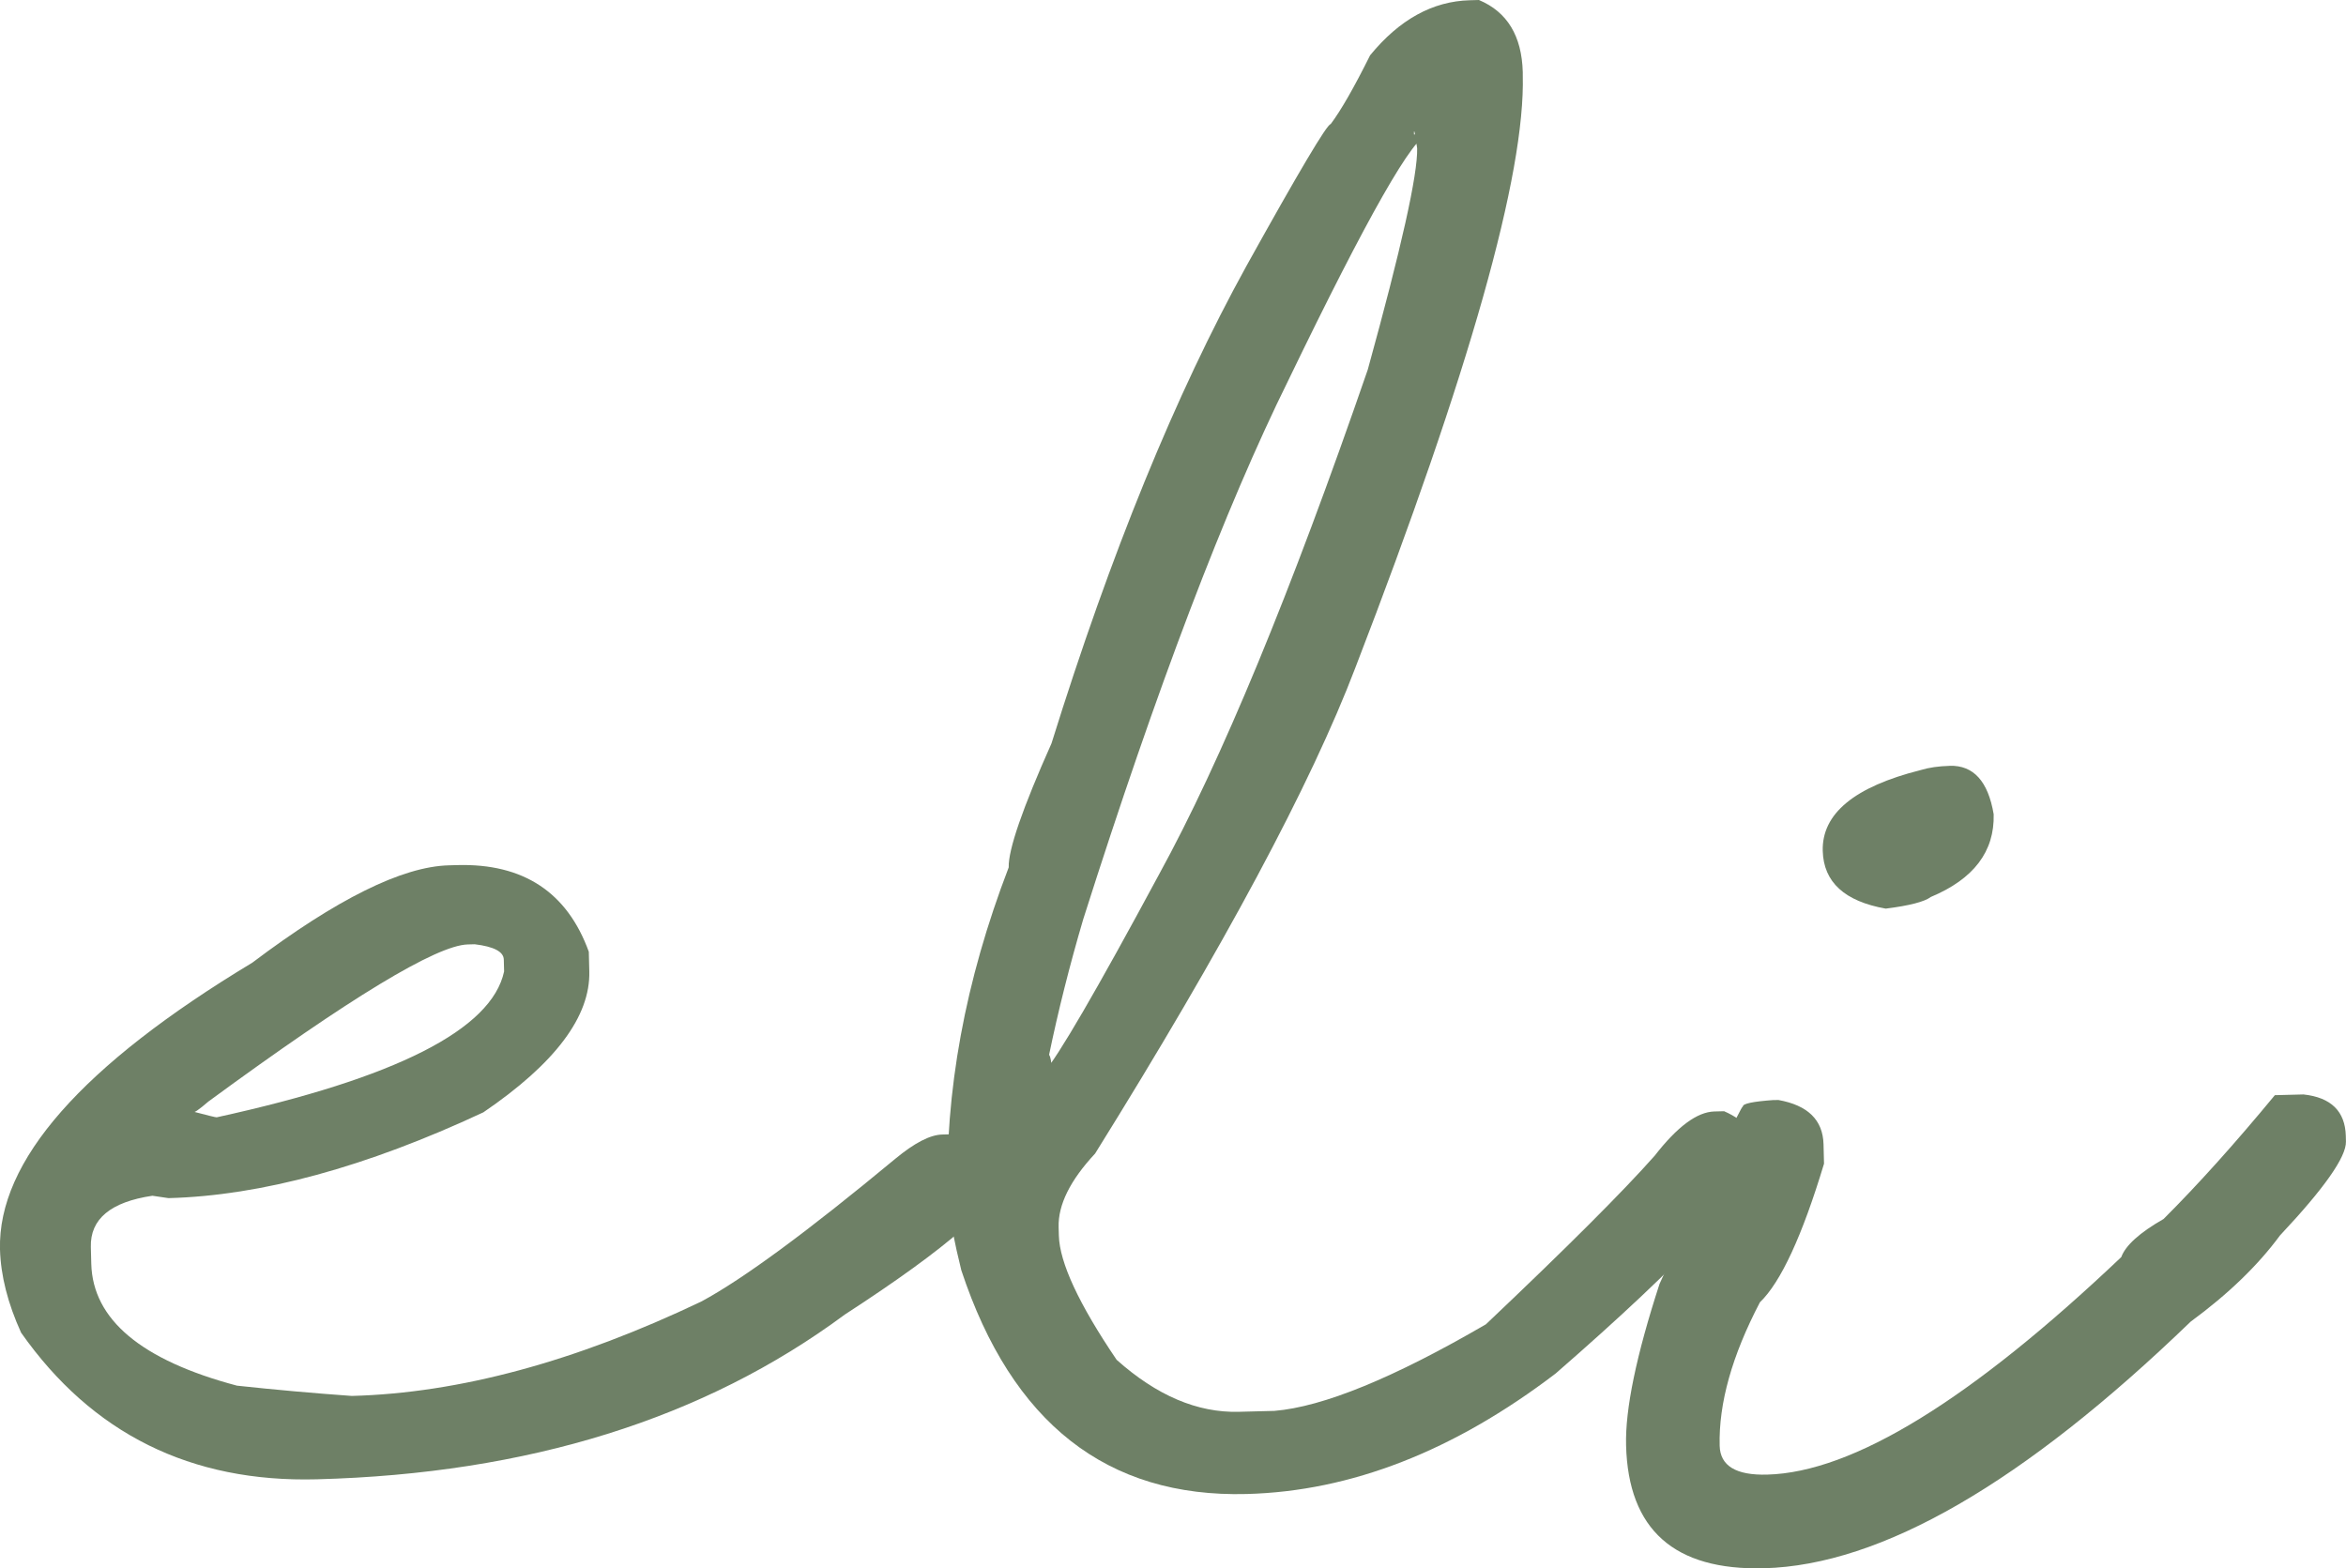
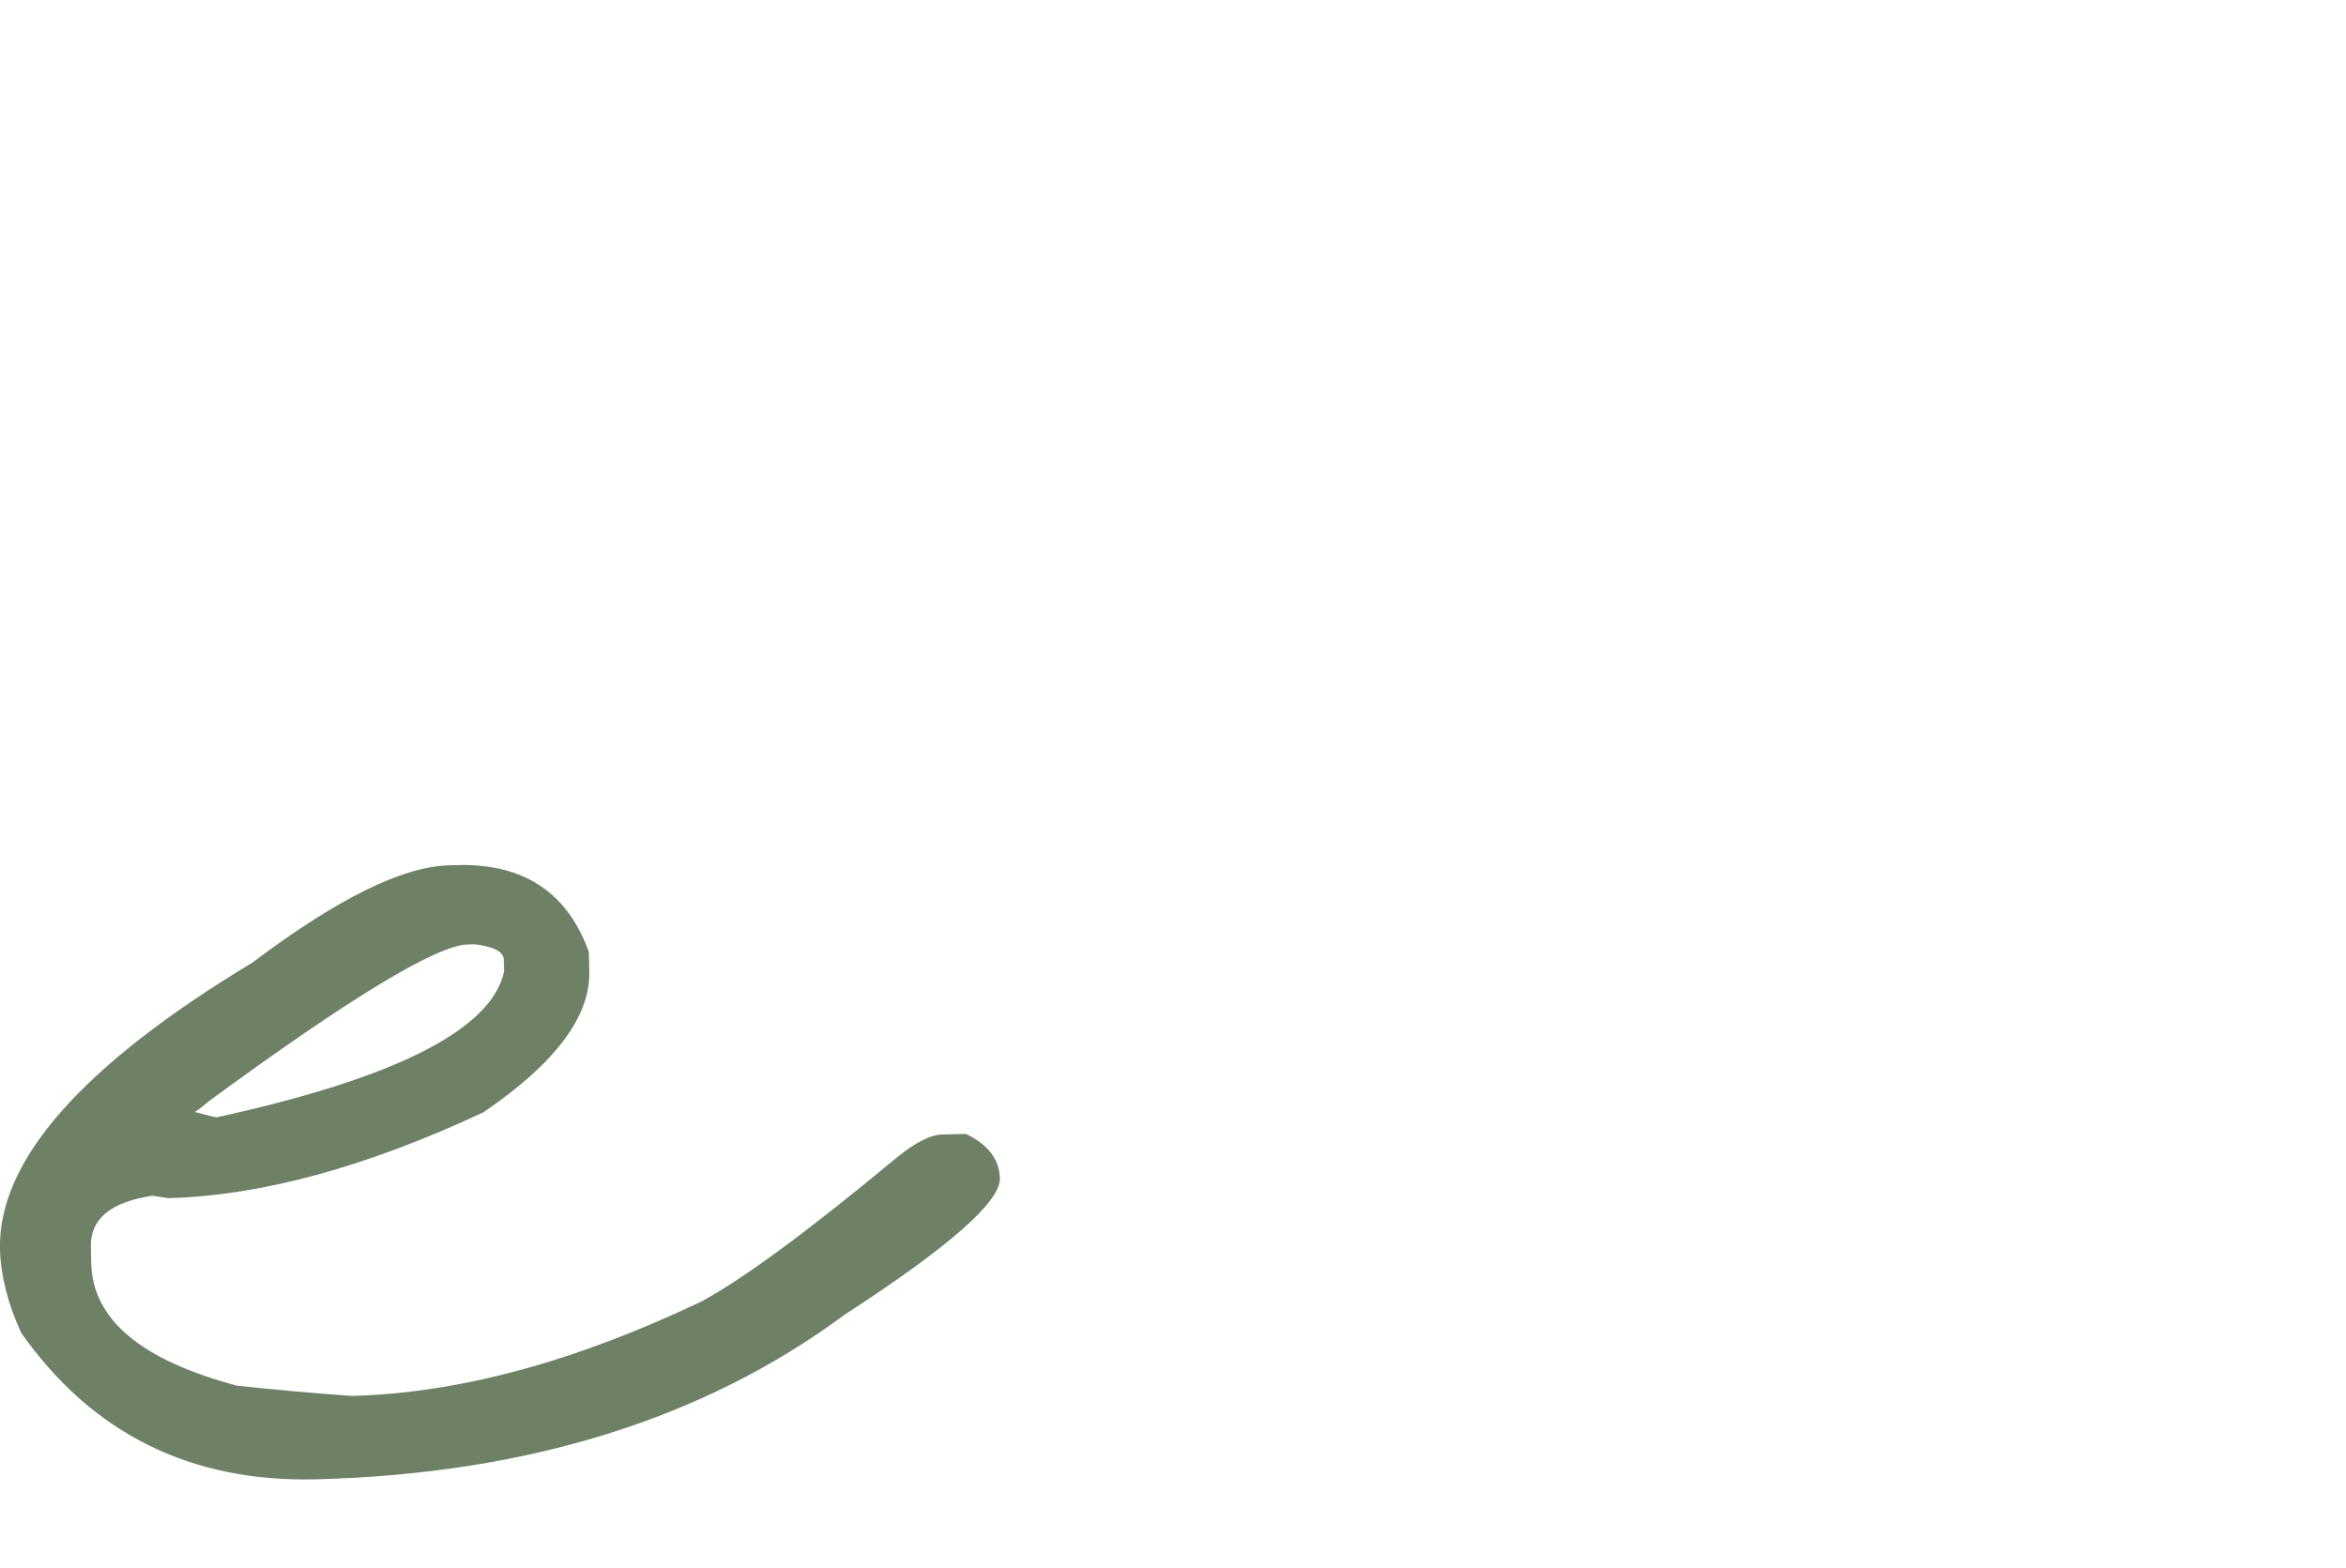
<svg xmlns="http://www.w3.org/2000/svg" id="Layer_1" data-name="Layer 1" viewBox="0 0 385.8 257.94">
  <defs>
    <style>
      .cls-1 {
        fill: #6e8066;
      }
    </style>
  </defs>
  <path class="cls-1" d="M73.82,142.31l1.38-.04c10.87-.29,18.08,4.46,21.63,14.25l.08,3.21c.2,7.42-5.61,15.16-17.42,23.2-19.29,9.01-36.55,13.71-51.78,14.11l-2.65-.39c-6.87,1.02-10.24,3.83-10.12,8.42l.07,2.76c.24,9.18,8.23,15.87,23.96,20.05,6.3,.68,12.59,1.24,18.88,1.69,17.6-.46,36.76-5.64,57.49-15.53,6.87-3.7,17.5-11.53,31.89-23.47,3.15-2.61,5.72-3.94,7.71-3.99l3.9-.1c3.65,1.74,5.51,4.18,5.59,7.32,.1,3.83-8.39,11.29-25.49,22.38-23.14,17.15-52.08,26.18-86.82,27.1-20.74,.55-36.96-7.49-48.65-24.11C1.27,214.33,.12,209.77,0,205.48c-.38-14.54,13.45-30.26,41.49-47.16,13.89-10.47,24.66-15.81,32.32-16.01Zm-42.01,40.51c2.39,.63,3.66,.94,3.82,.93,29.47-6.44,45.23-14.44,47.27-23.99l-.05-1.95c-.03-1.3-1.63-2.14-4.78-2.52l-1.15,.03c-5.13,.14-19.34,8.74-42.63,25.82-1.65,1.42-2.48,1.98-2.48,1.67Z" />
-   <path class="cls-1" d="M241.72,.04l1.49-.04c4.65,1.95,7.05,5.9,7.21,11.87v.46c.44,16.3-8.74,48.78-27.52,97.45-7.31,19.19-21.58,45.83-42.81,79.93-4.1,4.4-6.1,8.43-6,12.11l.04,1.38c.12,4.44,3.28,11.25,9.5,20.43,6.59,5.88,13.29,8.73,20.1,8.55l5.85-.15c8.02-.67,19.62-5.42,34.78-14.24,13.23-12.53,22.48-21.77,27.76-27.73,3.7-4.77,6.97-7.19,9.8-7.27l1.61-.04c3.64,1.59,5.5,3.95,5.59,7.09-.85,5.46-11.95,17.47-33.28,36.03-16.74,12.77-33.68,19.38-50.83,19.83-22.96,.6-38.6-11.66-46.92-36.79-1.11-4.49-1.87-8.34-2.26-11.54-.47-17.83,2.88-36.07,10.05-54.72-.08-2.91,2.27-9.71,7.04-20.4,9.74-31.27,20.43-57.44,32.05-78.5,8.63-15.54,13.25-23.32,13.86-23.34,1.7-2.27,3.86-6.04,6.48-11.31C230.12,3.22,235.59,.2,241.72,.04Zm-69.18,173.45c.24,.38,.38,1.18,.41,2.4l-.33,.58c.08,0-.31,0-1.15,.03h.11c2.38-2.67,8.72-13.56,19.01-32.67,10.23-18.65,21.68-46.33,34.34-83.04,5.52-19.98,8.23-32.11,8.12-36.4-.38-2.67-.55-3.43-.52-2.28l2.41-.06c-2.37,.06-10.06,13.55-23.06,40.47-10.4,21.03-21.64,50.58-33.74,88.65-2.25,7.64-4.12,15.08-5.62,22.32Z" />
-   <path class="cls-1" d="M291.65,180.92l.8-.02c4.85,.87,7.32,3.29,7.43,7.27l.08,3.21c-3.59,11.89-7.11,19.49-10.54,22.79-4.59,8.77-6.8,16.64-6.62,23.61,.09,3.29,2.69,4.87,7.82,4.73,14.08-.37,33.49-12.29,58.22-35.77,.71-1.93,3.03-4.02,6.96-6.27,5.67-5.66,11.77-12.45,18.3-20.36l4.71-.12c4.53,.49,6.85,2.77,6.96,6.82l.02,.92c.07,2.53-3.55,7.68-10.85,15.45-3.62,4.92-8.51,9.64-14.68,14.17-27.48,26.53-50.87,40.05-70.15,40.56-14.77,.39-22.34-6.34-22.7-20.19-.16-5.97,1.68-14.82,5.5-26.57,8.83-19.46,13.4-29.19,13.71-29.19-.01-.46,1.66-.81,5.03-1.05Zm28.99-54.98c3.9-.1,6.31,2.55,7.22,7.97,.16,6.12-3.28,10.65-10.33,13.6-1.05,.79-3.52,1.43-7.42,1.92-6.77-1.2-10.22-4.36-10.36-9.49-.16-6.12,5.2-10.55,16.08-13.29,1.37-.42,2.97-.65,4.81-.7Z" />
</svg>